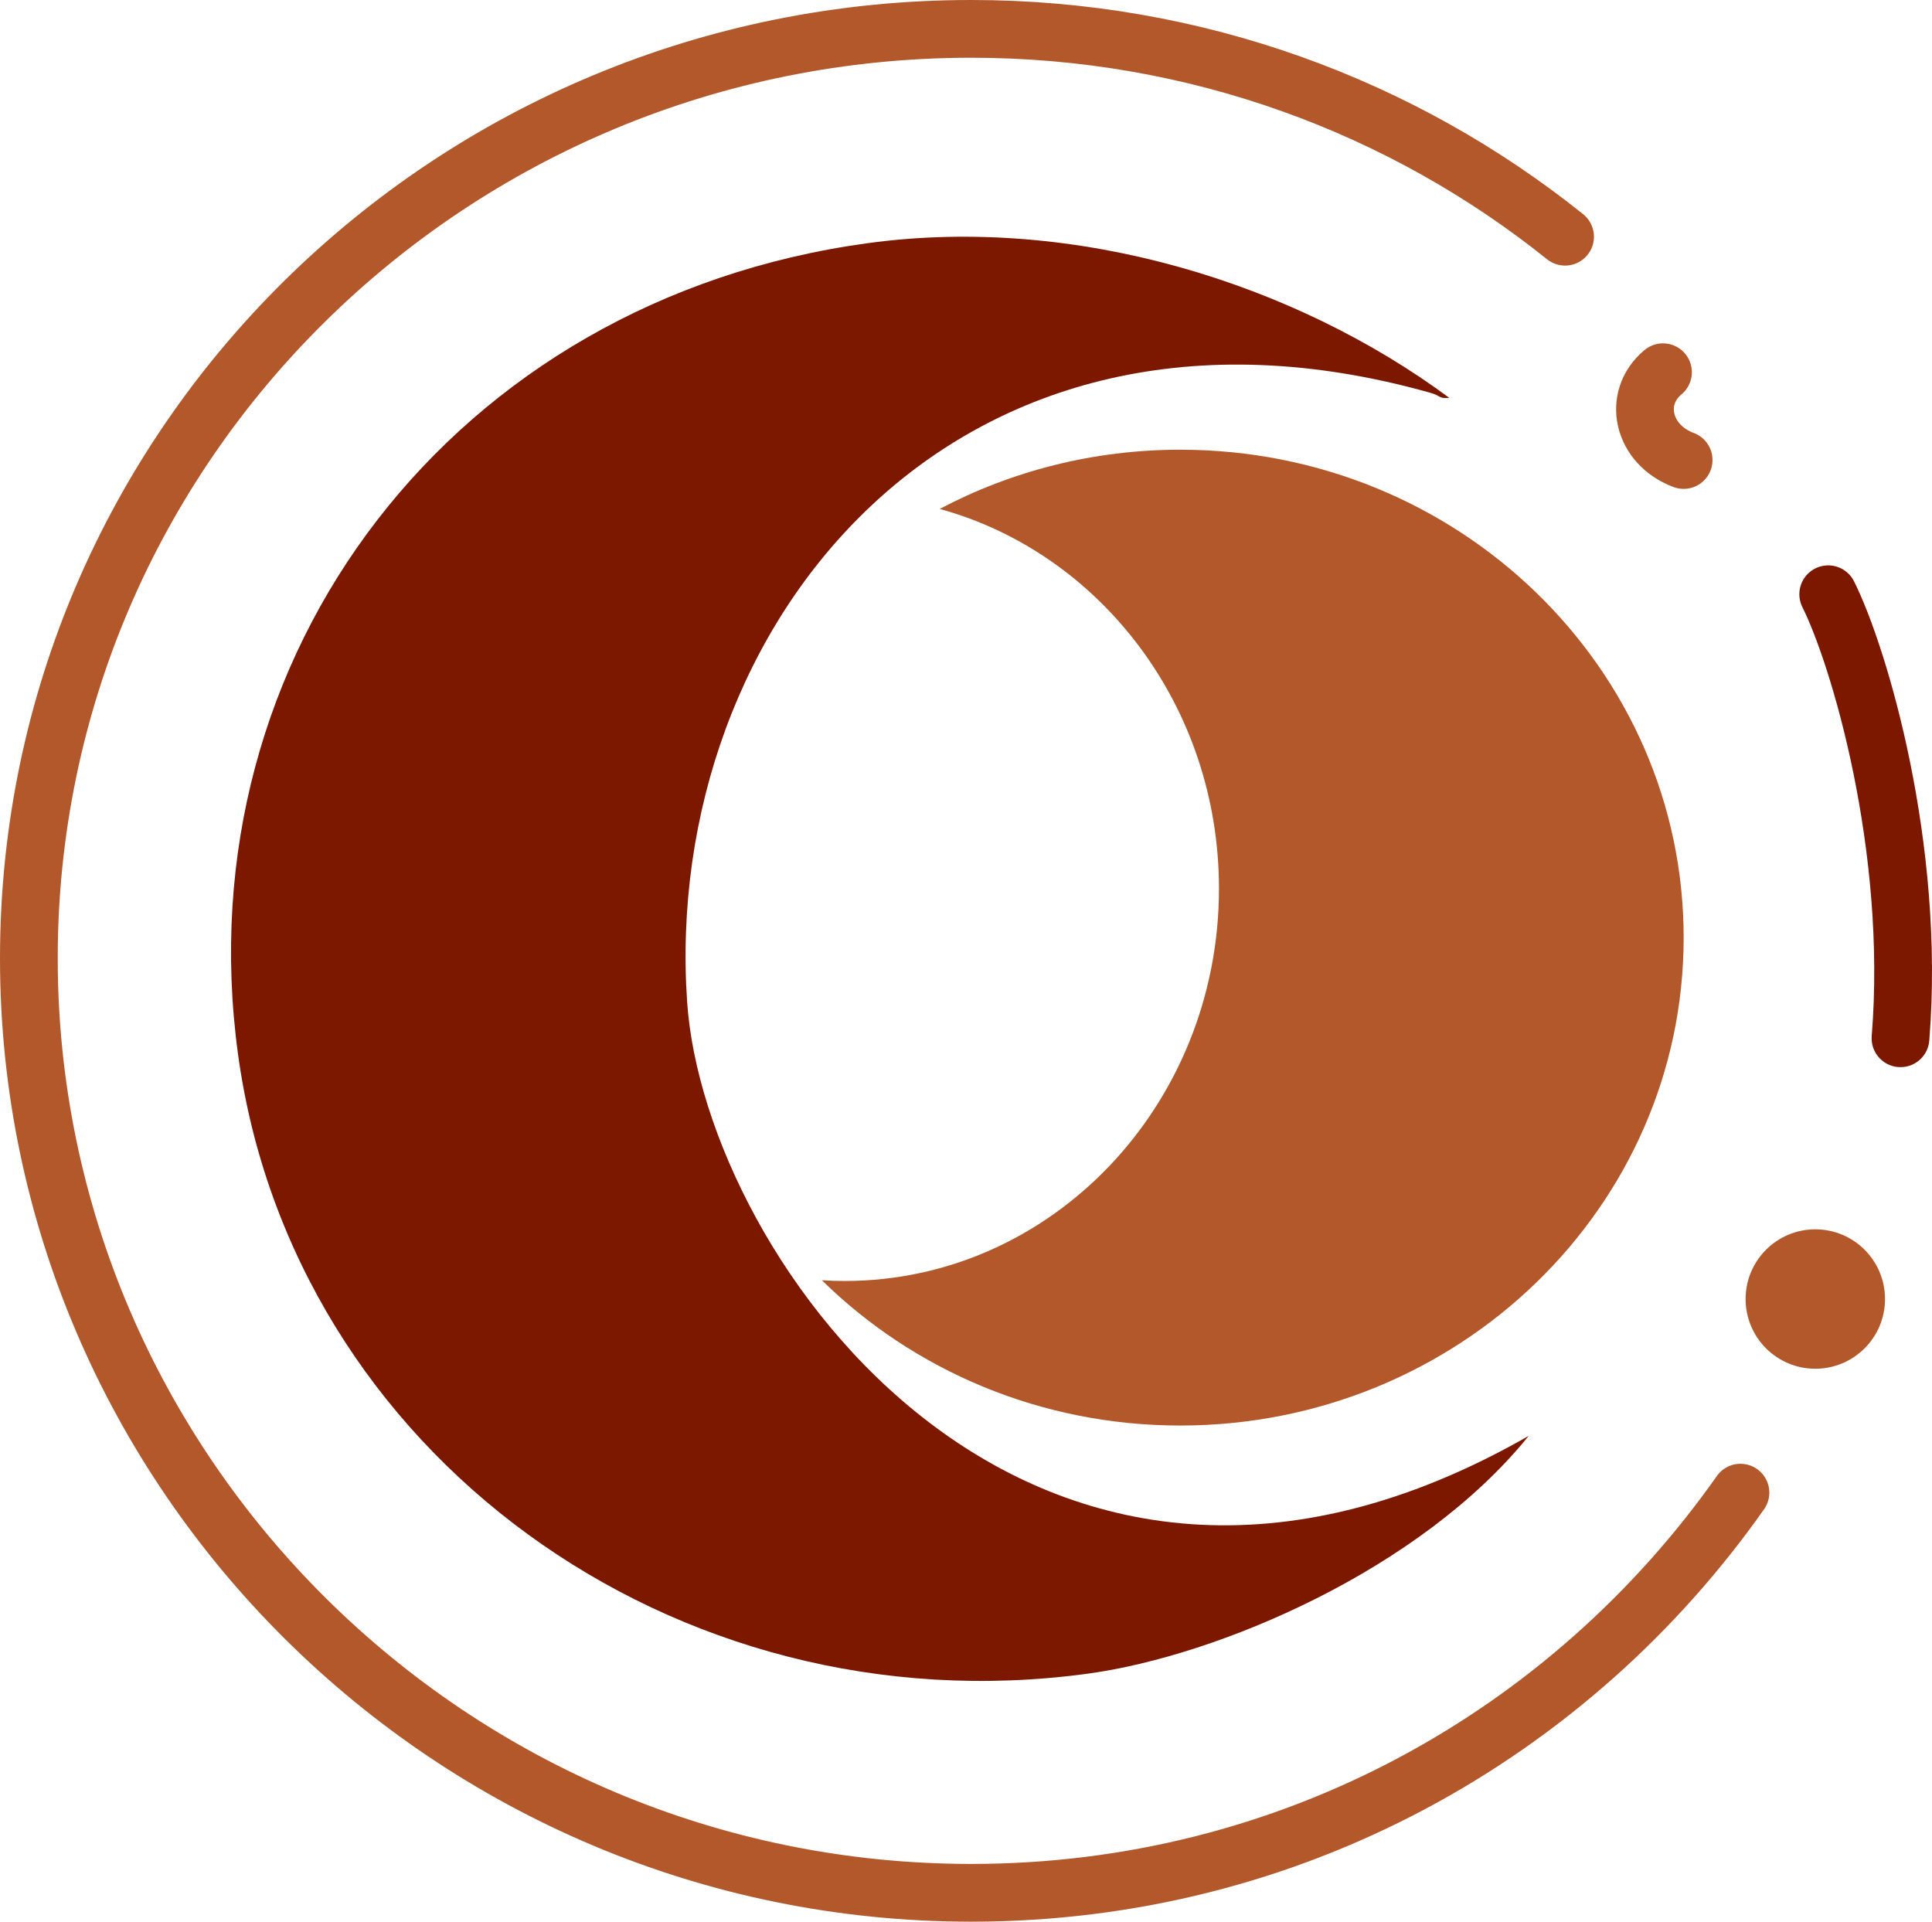
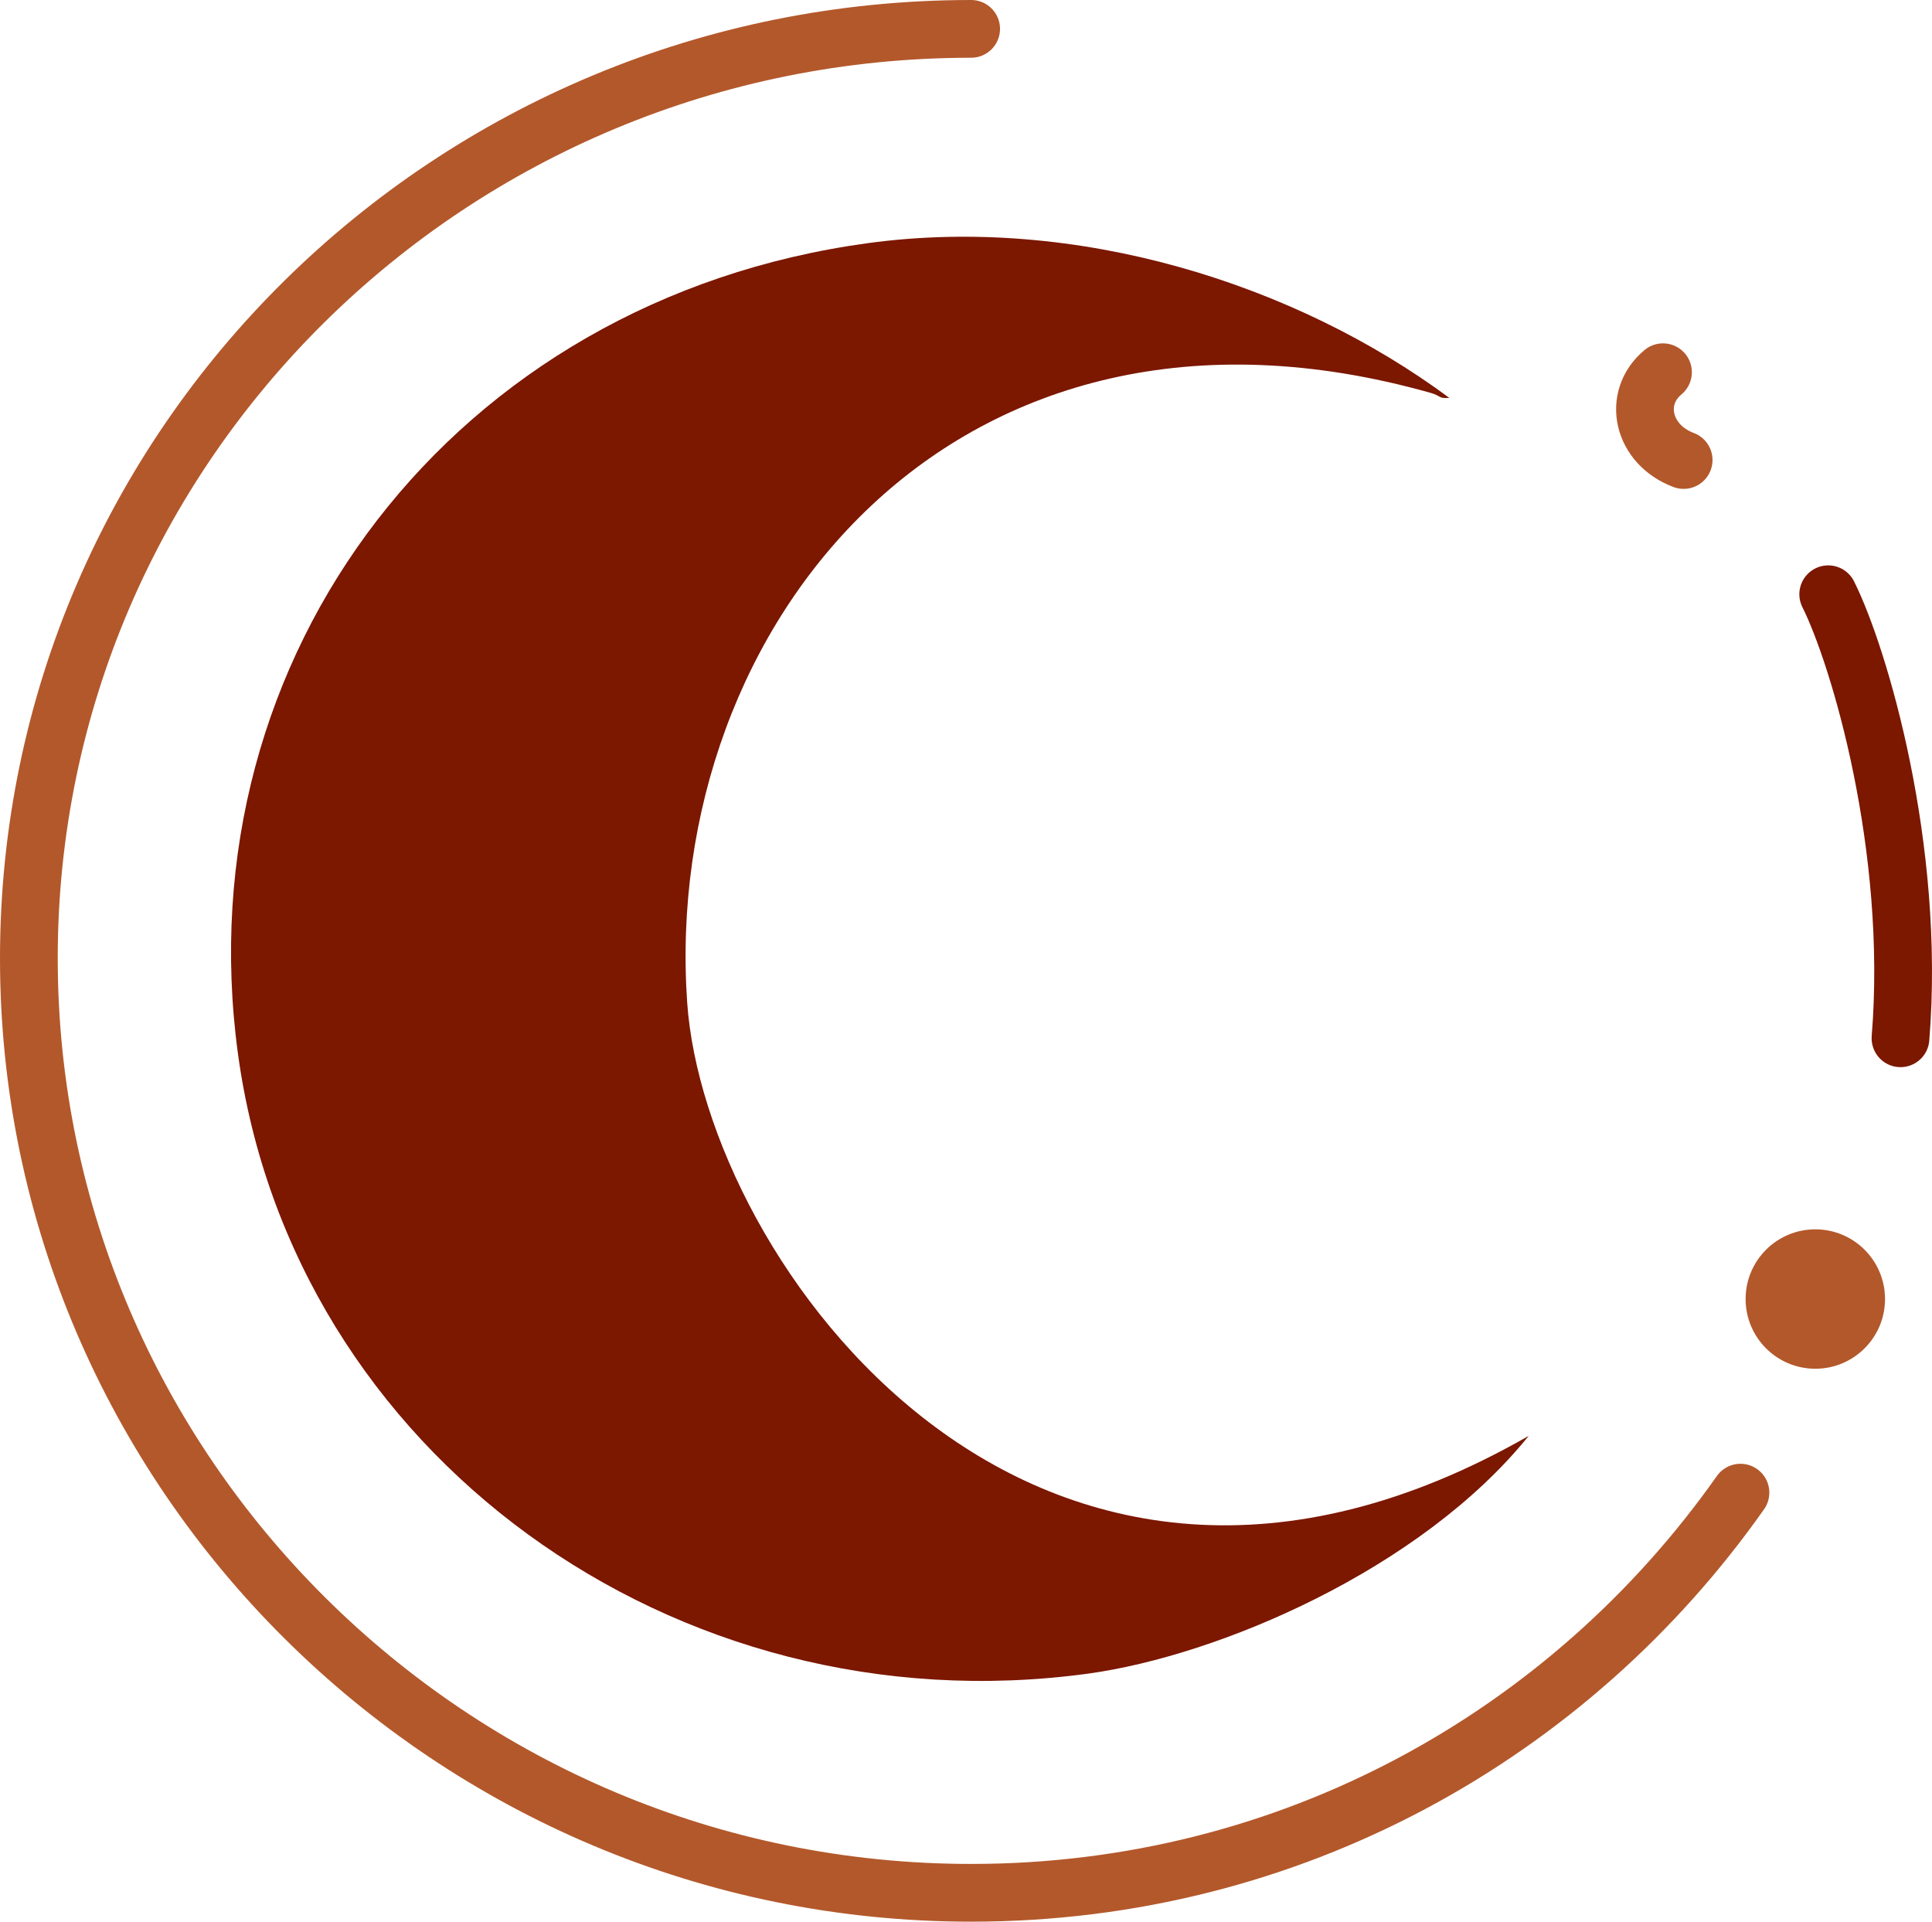
<svg xmlns="http://www.w3.org/2000/svg" data-bbox="15 15 973.885 968.5" viewBox="0 0 1003.89 998.5" data-type="ugc">
  <g>
-     <path d="M874.85 487.18c0 140.02-117.11 253.53-261.58 253.53-72.87 0-138.78-28.89-186.21-75.49 3.92.24 7.86.38 11.83.38 107.42 0 194.5-91.3 194.5-203.89 0-94.7-61.62-174.36-145.11-197.27 37.13-19.61 79.73-30.77 124.99-30.77 144.47 0 261.58 113.51 261.58 253.53Z" fill="#b3582b" />
    <path d="M123.65 547.54c-28.24-207.15 112.04-391.86 327.3-421.2 108.57-14.8 222.06 21.08 302.13 80.39-5.88.44-3.96-.97-9.7-2.59-246.82-69.75-399.74 120.73-386.33 316.57 9.17 133.85 179.75 372.91 437.3 225.36-56.34 69.75-161.58 114.35-229.02 123.55-215.26 29.34-413.45-114.92-441.68-322.08" fill="#7c1700" />
-     <path d="M904.36 775.58C815.86 901.26 670.84 983.5 504.62 983.5 234.21 983.5 15 764.61 15 497.91S234.21 15 504.62 15c116.99 0 224.4 40.47 308.62 108" fill="none" stroke-linecap="round" stroke-linejoin="round" stroke-width="30" stroke="#b3582b" />
+     <path d="M904.36 775.58C815.86 901.26 670.84 983.5 504.62 983.5 234.21 983.5 15 764.61 15 497.91S234.21 15 504.62 15" fill="none" stroke-linecap="round" stroke-linejoin="round" stroke-width="30" stroke="#b3582b" />
    <path fill="#b3582b" d="M979.48 674.98c0 20.004-16.216 36.22-36.22 36.22s-36.22-16.216-36.22-36.22 16.216-36.22 36.22-36.22 36.22 16.216 36.22 36.22" />
    <path d="M949.96 308.77c16.1 32.19 45.61 131.46 37.56 230.72" stroke="#7c1700" fill="none" stroke-linecap="round" stroke-linejoin="round" stroke-width="30" />
    <path d="M864.11 193.41c-16.1 13.41-10.73 37.56 10.73 45.61" fill="none" stroke-linecap="round" stroke-linejoin="round" stroke-width="30" stroke="#b3582b" />
  </g>
</svg>